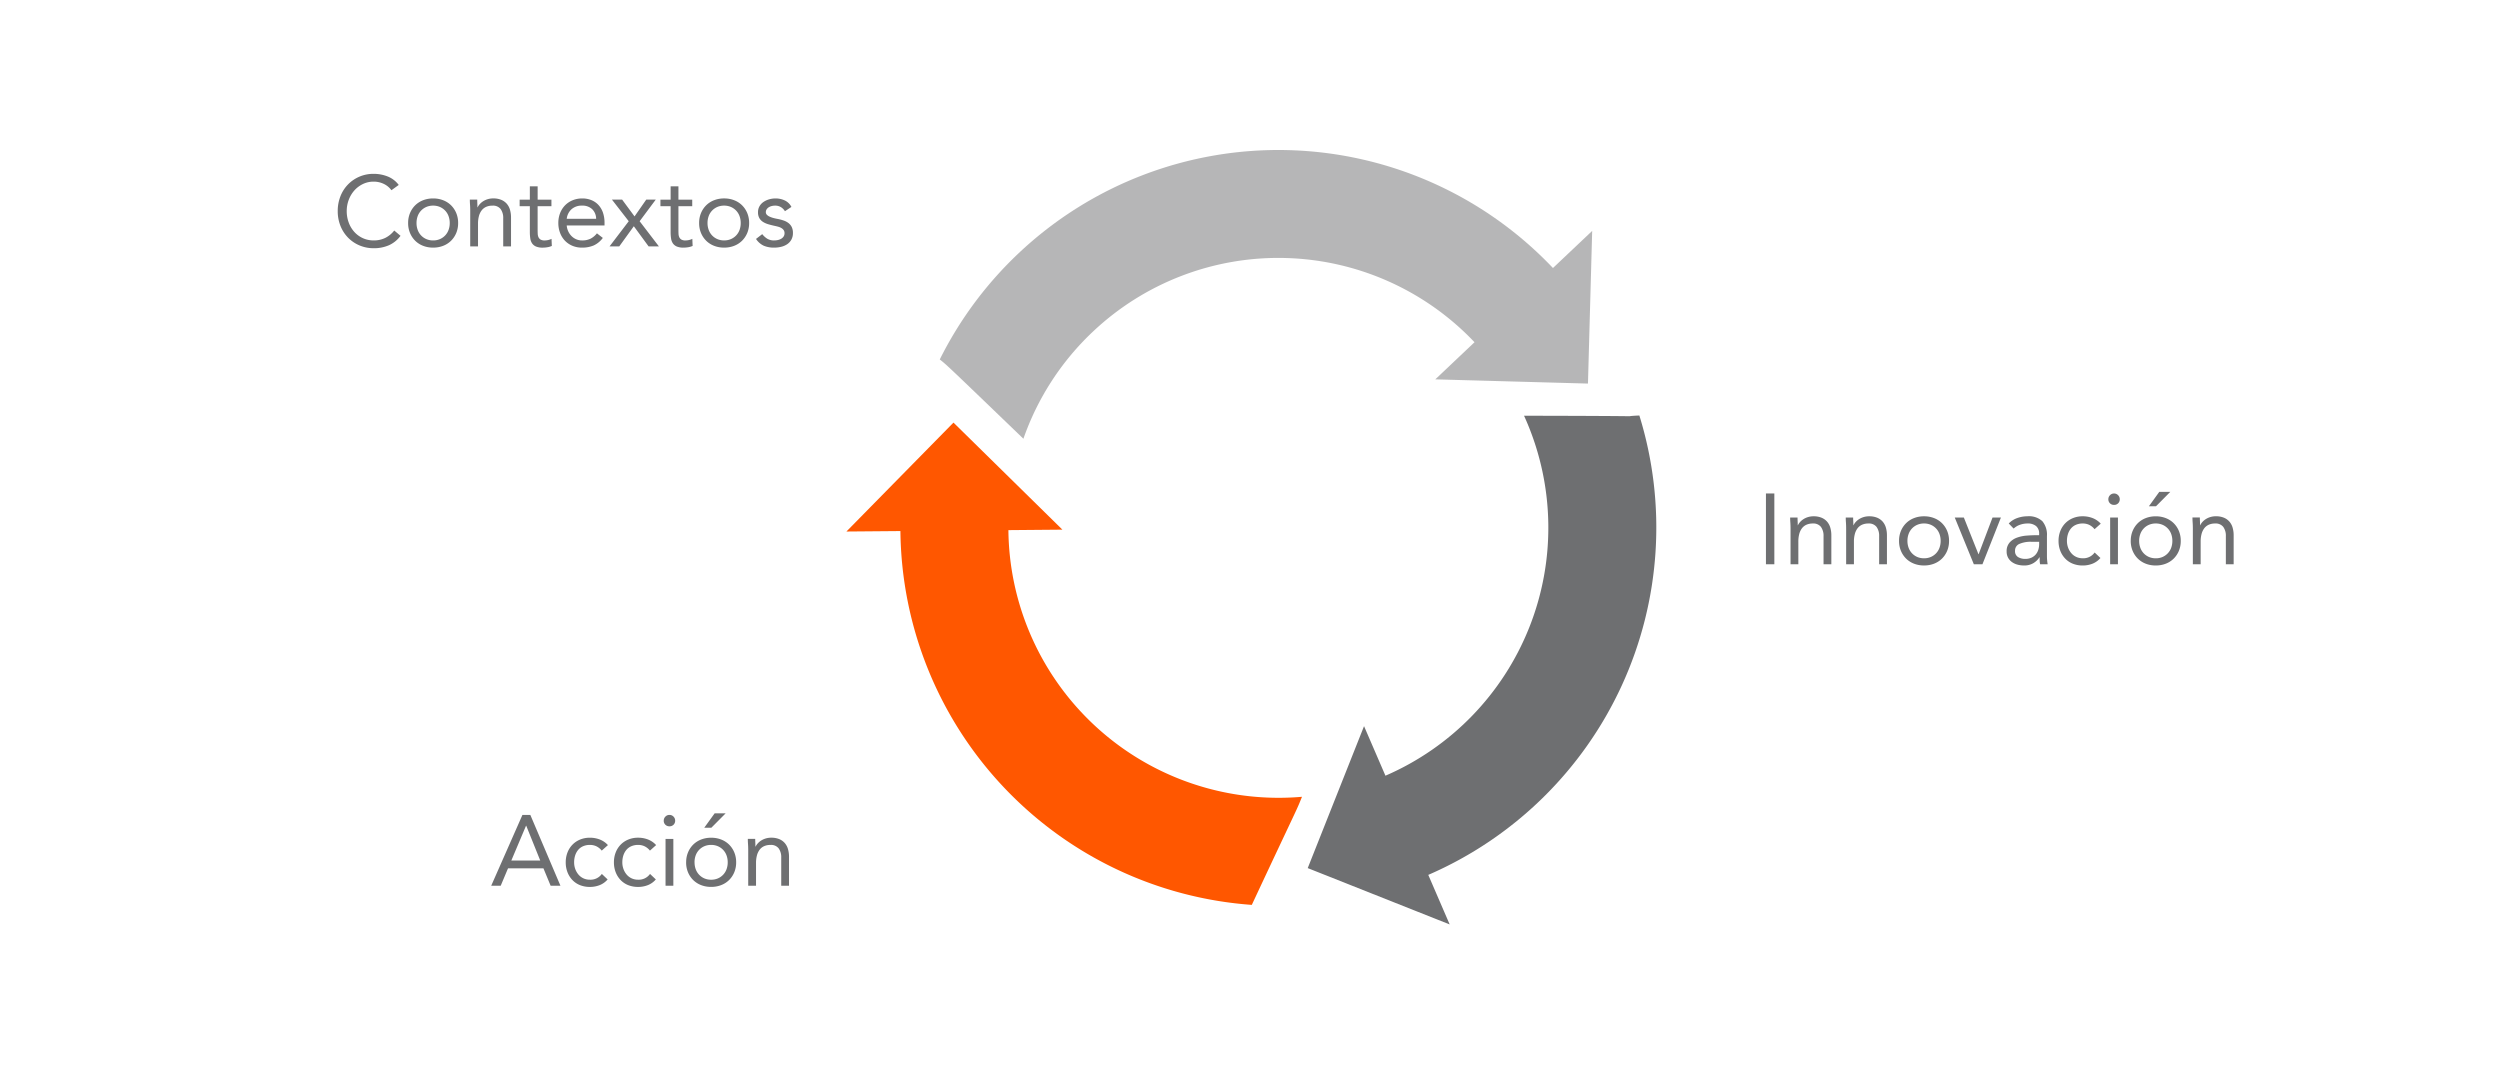
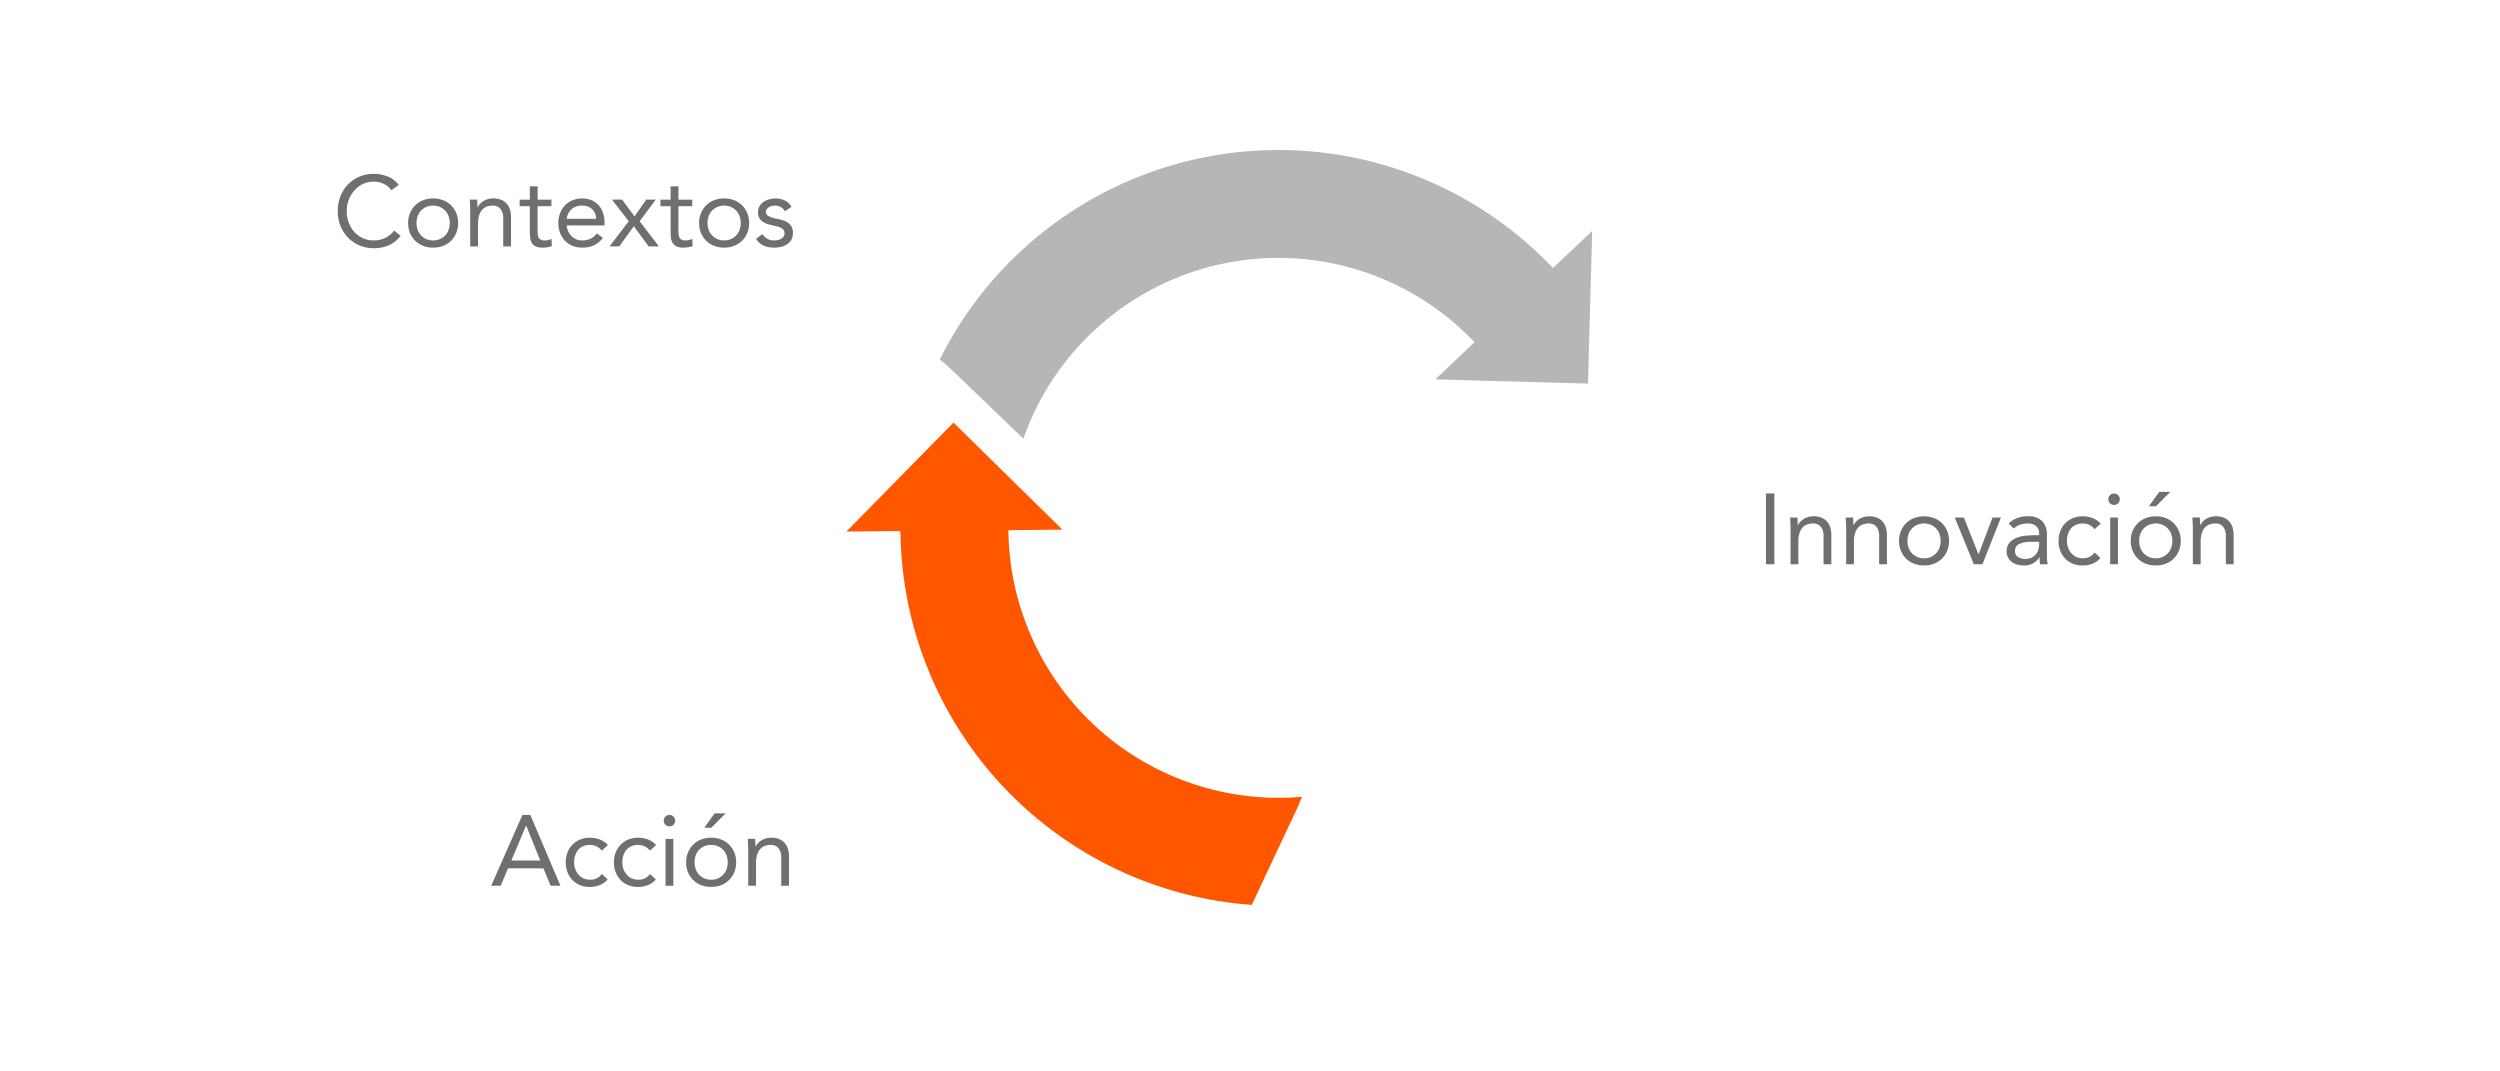
<svg xmlns="http://www.w3.org/2000/svg" viewBox="-7203 -3114 700 300">
  <defs>
    <style>
      .cls-1 {
        clip-path: url(#clip-mirada-2);
      }

      .cls-2, .cls-4, .cls-5 {
        fill: #6e6f71;
      }

      .cls-2 {
        stroke: rgba(0,0,0,0);
      }

      .cls-3 {
        fill: #ff5700;
      }

      .cls-4 {
        opacity: 0.5;
      }
    </style>
    <clipPath id="clip-mirada-2">
      <rect x="-7203" y="-3114" width="700" height="300" />
    </clipPath>
  </defs>
  <g id="mirada-2" class="cls-1">
    <path id="Path_470" data-name="Path 470" class="cls-2" d="M2.464-19.824H4.816V0H2.464ZM9.352-10q0-.9-.056-1.68T9.24-13.1h2.072q0,.532.028,1.064t.028,1.092h.056a3.78,3.78,0,0,1,.63-.924,4.54,4.54,0,0,1,.966-.8,5.164,5.164,0,0,1,1.26-.56,5.239,5.239,0,0,1,1.512-.21,5.752,5.752,0,0,1,2.226.392,4.179,4.179,0,0,1,1.554,1.092,4.423,4.423,0,0,1,.91,1.694,7.625,7.625,0,0,1,.294,2.17V0H18.592V-7.868a4.19,4.19,0,0,0-.728-2.6,2.673,2.673,0,0,0-2.268-.952,4.257,4.257,0,0,0-1.834.364,3.252,3.252,0,0,0-1.26,1.036,4.645,4.645,0,0,0-.728,1.6,8.192,8.192,0,0,0-.238,2.044V0H9.352ZM24.92-10q0-.9-.056-1.68T24.808-13.1H26.88q0,.532.028,1.064t.028,1.092h.056a3.78,3.78,0,0,1,.63-.924,4.54,4.54,0,0,1,.966-.8,5.164,5.164,0,0,1,1.26-.56,5.239,5.239,0,0,1,1.512-.21,5.752,5.752,0,0,1,2.226.392,4.179,4.179,0,0,1,1.554,1.092,4.423,4.423,0,0,1,.91,1.694,7.625,7.625,0,0,1,.294,2.17V0H34.16V-7.868a4.19,4.19,0,0,0-.728-2.6,2.673,2.673,0,0,0-2.268-.952,4.257,4.257,0,0,0-1.834.364,3.252,3.252,0,0,0-1.26,1.036,4.645,4.645,0,0,0-.728,1.6A8.192,8.192,0,0,0,27.1-6.384V0H24.92ZM39.732-6.552a7.13,7.13,0,0,1,.532-2.8,6.623,6.623,0,0,1,1.456-2.17,6.469,6.469,0,0,1,2.212-1.414,7.618,7.618,0,0,1,2.8-.5,7.618,7.618,0,0,1,2.8.5,6.469,6.469,0,0,1,2.212,1.414A6.623,6.623,0,0,1,53.2-9.352a7.13,7.13,0,0,1,.532,2.8,7.13,7.13,0,0,1-.532,2.8,6.623,6.623,0,0,1-1.456,2.17A6.469,6.469,0,0,1,49.532-.168a7.617,7.617,0,0,1-2.8.5,7.618,7.618,0,0,1-2.8-.5A6.469,6.469,0,0,1,41.72-1.582a6.623,6.623,0,0,1-1.456-2.17A7.13,7.13,0,0,1,39.732-6.552Zm2.352,0a5.552,5.552,0,0,0,.322,1.918,4.468,4.468,0,0,0,.938,1.54,4.464,4.464,0,0,0,1.47,1.036,4.69,4.69,0,0,0,1.918.378,4.69,4.69,0,0,0,1.918-.378,4.464,4.464,0,0,0,1.47-1.036,4.468,4.468,0,0,0,.938-1.54,5.552,5.552,0,0,0,.322-1.918,5.552,5.552,0,0,0-.322-1.918,4.468,4.468,0,0,0-.938-1.54,4.464,4.464,0,0,0-1.47-1.036,4.69,4.69,0,0,0-1.918-.378,4.69,4.69,0,0,0-1.918.378,4.464,4.464,0,0,0-1.47,1.036,4.468,4.468,0,0,0-.938,1.54A5.552,5.552,0,0,0,42.084-6.552ZM63.084,0H60.676L55.328-13.1h2.548L61.964-2.828h.056L65.912-13.1h2.352Zm7.364-11.424a6.156,6.156,0,0,1,2.394-1.526,8.387,8.387,0,0,1,2.814-.49,5.544,5.544,0,0,1,4.2,1.372A5.909,5.909,0,0,1,81.144-7.9v5.628q0,.56.056,1.162T81.34,0h-2.1a4.587,4.587,0,0,1-.126-.994Q79.1-1.54,79.1-1.96h-.056A5.126,5.126,0,0,1,77.322-.308a4.96,4.96,0,0,1-2.59.644,6.852,6.852,0,0,1-1.89-.252A4.723,4.723,0,0,1,71.3-.658a3.668,3.668,0,0,1-1.05-1.218,3.489,3.489,0,0,1-.392-1.68A3.648,3.648,0,0,1,70.7-6.1a5.1,5.1,0,0,1,2.086-1.372,10.259,10.259,0,0,1,2.688-.56q1.442-.112,2.646-.112h.84V-8.54a2.676,2.676,0,0,0-.854-2.156,3.58,3.58,0,0,0-2.394-.728,6.4,6.4,0,0,0-2.086.35A5.009,5.009,0,0,0,71.82-10ZM76.776-6.3a7.839,7.839,0,0,0-3.332.588A2,2,0,0,0,72.212-3.78a1.9,1.9,0,0,0,.826,1.75,3.805,3.805,0,0,0,2.058.518,4.02,4.02,0,0,0,1.666-.322,3.5,3.5,0,0,0,1.19-.854,3.685,3.685,0,0,0,.728-1.246,5.085,5.085,0,0,0,.28-1.526V-6.3Zm17.7-3.528a4.425,4.425,0,0,0-1.512-1.218,4.194,4.194,0,0,0-1.792-.378,4.664,4.664,0,0,0-1.932.378A3.721,3.721,0,0,0,87.85-10a4.684,4.684,0,0,0-.826,1.554,6.212,6.212,0,0,0-.28,1.89,5.469,5.469,0,0,0,.322,1.89,5.017,5.017,0,0,0,.9,1.554,4.046,4.046,0,0,0,1.386,1.05,4.261,4.261,0,0,0,1.82.378A3.871,3.871,0,0,0,94.5-3.3l1.624,1.54a5.7,5.7,0,0,1-2.24,1.6,7.387,7.387,0,0,1-2.716.5,7.4,7.4,0,0,1-2.772-.5A6,6,0,0,1,86.254-1.6,6.576,6.576,0,0,1,84.882-3.78a7.586,7.586,0,0,1-.49-2.772,7.507,7.507,0,0,1,.49-2.744,6.463,6.463,0,0,1,1.386-2.184,6.329,6.329,0,0,1,2.142-1.442,7.118,7.118,0,0,1,2.758-.518,7.573,7.573,0,0,1,2.758.5,6.033,6.033,0,0,1,2.282,1.568ZM98.84-13.1h2.184V0H98.84Zm-.5-5.124a1.556,1.556,0,0,1,.462-1.12,1.519,1.519,0,0,1,1.134-.476,1.519,1.519,0,0,1,1.134.476,1.556,1.556,0,0,1,.462,1.12,1.554,1.554,0,0,1-.448,1.148,1.554,1.554,0,0,1-1.148.448,1.554,1.554,0,0,1-1.148-.448A1.554,1.554,0,0,1,98.336-18.228Zm6.272,11.676a7.13,7.13,0,0,1,.532-2.8,6.623,6.623,0,0,1,1.456-2.17,6.469,6.469,0,0,1,2.212-1.414,7.617,7.617,0,0,1,2.8-.5,7.617,7.617,0,0,1,2.8.5,6.47,6.47,0,0,1,2.212,1.414,6.623,6.623,0,0,1,1.456,2.17,7.13,7.13,0,0,1,.532,2.8,7.13,7.13,0,0,1-.532,2.8,6.623,6.623,0,0,1-1.456,2.17,6.47,6.47,0,0,1-2.212,1.414,7.617,7.617,0,0,1-2.8.5,7.617,7.617,0,0,1-2.8-.5A6.469,6.469,0,0,1,106.6-1.582a6.623,6.623,0,0,1-1.456-2.17A7.13,7.13,0,0,1,104.608-6.552Zm2.352,0a5.552,5.552,0,0,0,.322,1.918,4.468,4.468,0,0,0,.938,1.54,4.464,4.464,0,0,0,1.47,1.036,4.69,4.69,0,0,0,1.918.378,4.69,4.69,0,0,0,1.918-.378A4.464,4.464,0,0,0,115-3.094a4.468,4.468,0,0,0,.938-1.54,5.552,5.552,0,0,0,.322-1.918,5.552,5.552,0,0,0-.322-1.918A4.468,4.468,0,0,0,115-10.01a4.464,4.464,0,0,0-1.47-1.036,4.69,4.69,0,0,0-1.918-.378,4.69,4.69,0,0,0-1.918.378,4.464,4.464,0,0,0-1.47,1.036,4.468,4.468,0,0,0-.938,1.54A5.552,5.552,0,0,0,106.96-6.552Zm5.628-13.72h3.08l-4,4.032h-1.988ZM122-10q0-.9-.056-1.68t-.056-1.428h2.072q0,.532.028,1.064t.028,1.092h.056a3.78,3.78,0,0,1,.63-.924,4.54,4.54,0,0,1,.966-.8,5.164,5.164,0,0,1,1.26-.56,5.239,5.239,0,0,1,1.512-.21,5.752,5.752,0,0,1,2.226.392,4.179,4.179,0,0,1,1.554,1.092,4.423,4.423,0,0,1,.91,1.694,7.625,7.625,0,0,1,.294,2.17V0h-2.184V-7.868a4.19,4.19,0,0,0-.728-2.6,2.673,2.673,0,0,0-2.268-.952,4.257,4.257,0,0,0-1.834.364,3.252,3.252,0,0,0-1.26,1.036,4.645,4.645,0,0,0-.728,1.6,8.192,8.192,0,0,0-.238,2.044V0H122Z" transform="translate(-6711 -2956)" />
    <path id="Path_468" data-name="Path 468" class="cls-2" d="M-113.4-15.736a5.661,5.661,0,0,0-2.212-1.806,6.524,6.524,0,0,0-2.744-.6,6.87,6.87,0,0,0-3.038.672,7.613,7.613,0,0,0-2.394,1.806,8.286,8.286,0,0,0-1.568,2.632,8.844,8.844,0,0,0-.56,3.122,9.162,9.162,0,0,0,.56,3.234,8.085,8.085,0,0,0,1.554,2.6,7.294,7.294,0,0,0,2.38,1.75,7.187,7.187,0,0,0,3.066.644,7.165,7.165,0,0,0,3.248-.714,7.366,7.366,0,0,0,2.492-2.058l1.764,1.484a8.159,8.159,0,0,1-3.234,2.632,10.408,10.408,0,0,1-4.27.84,10.074,10.074,0,0,1-3.976-.784,9.788,9.788,0,0,1-3.206-2.17,10,10,0,0,1-2.128-3.29,11.027,11.027,0,0,1-.77-4.172A11.159,11.159,0,0,1-127.694-14a9.907,9.907,0,0,1,2.086-3.3,9.884,9.884,0,0,1,3.192-2.212,9.982,9.982,0,0,1,4.06-.812,10.557,10.557,0,0,1,3.878.728,7.143,7.143,0,0,1,3.122,2.38Zm4.676,9.184a7.13,7.13,0,0,1,.532-2.8,6.623,6.623,0,0,1,1.456-2.17,6.469,6.469,0,0,1,2.212-1.414,7.617,7.617,0,0,1,2.8-.5,7.617,7.617,0,0,1,2.8.5,6.47,6.47,0,0,1,2.212,1.414,6.623,6.623,0,0,1,1.456,2.17,7.13,7.13,0,0,1,.532,2.8,7.13,7.13,0,0,1-.532,2.8,6.623,6.623,0,0,1-1.456,2.17A6.47,6.47,0,0,1-98.924-.168a7.617,7.617,0,0,1-2.8.5,7.617,7.617,0,0,1-2.8-.5,6.469,6.469,0,0,1-2.212-1.414,6.623,6.623,0,0,1-1.456-2.17A7.13,7.13,0,0,1-108.724-6.552Zm2.352,0a5.552,5.552,0,0,0,.322,1.918,4.468,4.468,0,0,0,.938,1.54,4.464,4.464,0,0,0,1.47,1.036,4.69,4.69,0,0,0,1.918.378,4.69,4.69,0,0,0,1.918-.378,4.464,4.464,0,0,0,1.47-1.036,4.468,4.468,0,0,0,.938-1.54,5.552,5.552,0,0,0,.322-1.918A5.552,5.552,0,0,0-97.4-8.47a4.468,4.468,0,0,0-.938-1.54,4.464,4.464,0,0,0-1.47-1.036,4.69,4.69,0,0,0-1.918-.378,4.69,4.69,0,0,0-1.918.378,4.464,4.464,0,0,0-1.47,1.036,4.468,4.468,0,0,0-.938,1.54A5.552,5.552,0,0,0-106.372-6.552ZM-91.336-10q0-.9-.056-1.68t-.056-1.428h2.072q0,.532.028,1.064t.028,1.092h.056a3.78,3.78,0,0,1,.63-.924,4.54,4.54,0,0,1,.966-.8,5.164,5.164,0,0,1,1.26-.56,5.239,5.239,0,0,1,1.512-.21,5.752,5.752,0,0,1,2.226.392,4.179,4.179,0,0,1,1.554,1.092,4.423,4.423,0,0,1,.91,1.694,7.625,7.625,0,0,1,.294,2.17V0H-82.1V-7.868a4.19,4.19,0,0,0-.728-2.6,2.673,2.673,0,0,0-2.268-.952,4.257,4.257,0,0,0-1.834.364,3.252,3.252,0,0,0-1.26,1.036,4.645,4.645,0,0,0-.728,1.6,8.192,8.192,0,0,0-.238,2.044V0h-2.184Zm22.736-1.26h-3.864V-4.7q0,.644.028,1.19a2.463,2.463,0,0,0,.224.952,1.506,1.506,0,0,0,.588.644,2.173,2.173,0,0,0,1.12.238,4.512,4.512,0,0,0,.98-.112,4.117,4.117,0,0,0,.952-.336l.084,1.988a4.981,4.981,0,0,1-1.246.364,8.093,8.093,0,0,1-1.3.112A4.733,4.733,0,0,1-72.912.028,2.548,2.548,0,0,1-74-.84a3.232,3.232,0,0,1-.518-1.386,12.219,12.219,0,0,1-.126-1.834v-7.2H-77.5V-13.1h2.856v-3.724h2.184V-13.1H-68.6ZM-54.208-2.38A6.649,6.649,0,0,1-56.784-.266a8.164,8.164,0,0,1-3.248.6A6.771,6.771,0,0,1-62.8-.21,6.246,6.246,0,0,1-64.89-1.68a6.446,6.446,0,0,1-1.316-2.184,7.747,7.747,0,0,1-.462-2.688,7.508,7.508,0,0,1,.5-2.786,6.455,6.455,0,0,1,1.4-2.184,6.292,6.292,0,0,1,2.128-1.414,7.032,7.032,0,0,1,2.688-.5,6.69,6.69,0,0,1,2.52.462,5.462,5.462,0,0,1,1.974,1.344A6.035,6.035,0,0,1-54.18-9.478a8.708,8.708,0,0,1,.448,2.9v.7H-64.316a4.6,4.6,0,0,0,.406,1.61A4.676,4.676,0,0,0-63-2.926a4.2,4.2,0,0,0,1.316.91,4.022,4.022,0,0,0,1.652.336,5.222,5.222,0,0,0,2.408-.5A5.473,5.473,0,0,0-55.86-3.668Zm-1.876-5.348a3.764,3.764,0,0,0-1.092-2.688,3.922,3.922,0,0,0-2.856-1.008,4.228,4.228,0,0,0-2.94,1.008,4.232,4.232,0,0,0-1.344,2.688Zm9.128.672-4.7-6.048H-48.8l3.472,4.7,3.276-4.7h2.66L-43.9-7.056-38.5,0h-2.884l-4.144-5.656L-49.616,0h-2.716Zm17.78-4.2H-33.04V-4.7q0,.644.028,1.19a2.463,2.463,0,0,0,.224.952,1.506,1.506,0,0,0,.588.644,2.173,2.173,0,0,0,1.12.238,4.512,4.512,0,0,0,.98-.112,4.117,4.117,0,0,0,.952-.336l.084,1.988A4.981,4.981,0,0,1-30.31.224a8.093,8.093,0,0,1-1.3.112A4.733,4.733,0,0,1-33.488.028,2.548,2.548,0,0,1-34.58-.84,3.232,3.232,0,0,1-35.1-2.226a12.219,12.219,0,0,1-.126-1.834v-7.2H-38.08V-13.1h2.856v-3.724h2.184V-13.1h3.864Zm1.932,4.7a7.13,7.13,0,0,1,.532-2.8,6.623,6.623,0,0,1,1.456-2.17,6.469,6.469,0,0,1,2.212-1.414,7.618,7.618,0,0,1,2.8-.5,7.618,7.618,0,0,1,2.8.5,6.469,6.469,0,0,1,2.212,1.414,6.623,6.623,0,0,1,1.456,2.17,7.13,7.13,0,0,1,.532,2.8,7.13,7.13,0,0,1-.532,2.8,6.623,6.623,0,0,1-1.456,2.17A6.469,6.469,0,0,1-17.444-.168a7.617,7.617,0,0,1-2.8.5,7.617,7.617,0,0,1-2.8-.5,6.469,6.469,0,0,1-2.212-1.414,6.623,6.623,0,0,1-1.456-2.17A7.13,7.13,0,0,1-27.244-6.552Zm2.352,0a5.552,5.552,0,0,0,.322,1.918,4.468,4.468,0,0,0,.938,1.54,4.464,4.464,0,0,0,1.47,1.036,4.69,4.69,0,0,0,1.918.378,4.69,4.69,0,0,0,1.918-.378,4.464,4.464,0,0,0,1.47-1.036,4.468,4.468,0,0,0,.938-1.54A5.552,5.552,0,0,0-15.6-6.552a5.552,5.552,0,0,0-.322-1.918,4.468,4.468,0,0,0-.938-1.54,4.464,4.464,0,0,0-1.47-1.036,4.69,4.69,0,0,0-1.918-.378,4.69,4.69,0,0,0-1.918.378,4.464,4.464,0,0,0-1.47,1.036,4.468,4.468,0,0,0-.938,1.54A5.552,5.552,0,0,0-24.892-6.552ZM-9.576-3.444A5.524,5.524,0,0,0-8.162-2.156a3.644,3.644,0,0,0,1.946.476,4.826,4.826,0,0,0,1.022-.112,3.069,3.069,0,0,0,.938-.364,2.076,2.076,0,0,0,.672-.63,1.6,1.6,0,0,0,.252-.91,1.468,1.468,0,0,0-.238-.868,2.082,2.082,0,0,0-.63-.574,3.546,3.546,0,0,0-.9-.378q-.5-.14-1.036-.252-.924-.2-1.764-.448a5.749,5.749,0,0,1-1.47-.658,3.1,3.1,0,0,1-1.008-1.05,3.23,3.23,0,0,1-.378-1.652,3.3,3.3,0,0,1,.42-1.68,3.637,3.637,0,0,1,1.12-1.2,5.488,5.488,0,0,1,1.568-.728,6.4,6.4,0,0,1,1.792-.252,6.006,6.006,0,0,1,2.59.56A4.035,4.035,0,0,1-1.4-11.06l-1.82,1.2A3.382,3.382,0,0,0-4.326-10.99a3.054,3.054,0,0,0-1.666-.434,3.853,3.853,0,0,0-.91.112,2.842,2.842,0,0,0-.826.336,1.964,1.964,0,0,0-.6.574,1.386,1.386,0,0,0-.238.8A1.026,1.026,0,0,0-8.3-8.89a2.35,2.35,0,0,0,.728.518A6.366,6.366,0,0,0-6.51-7.98q.6.168,1.246.28a12.573,12.573,0,0,1,1.652.434,4.775,4.775,0,0,1,1.372.714,3.171,3.171,0,0,1,.924,1.12A3.669,3.669,0,0,1-.98-3.78a3.781,3.781,0,0,1-.448,1.9A3.709,3.709,0,0,1-2.618-.6,5.221,5.221,0,0,1-4.3.112,8.229,8.229,0,0,1-6.216.336a7.376,7.376,0,0,1-2.9-.518,5.262,5.262,0,0,1-2.2-1.918Z" transform="translate(-6980 -3045)" />
    <path id="Path_469" data-name="Path 469" class="cls-2" d="M-76.72-19.824h2.212L-66.08,0h-2.744L-70.84-4.872h-9.912L-82.8,0h-2.66Zm1.064,3.024h-.056l-4.116,9.744h8.092Zm21.14,6.972a4.425,4.425,0,0,0-1.512-1.218,4.194,4.194,0,0,0-1.792-.378,4.664,4.664,0,0,0-1.932.378A3.721,3.721,0,0,0-61.138-10a4.685,4.685,0,0,0-.826,1.554,6.212,6.212,0,0,0-.28,1.89,5.469,5.469,0,0,0,.322,1.89,5.017,5.017,0,0,0,.9,1.554,4.046,4.046,0,0,0,1.386,1.05,4.261,4.261,0,0,0,1.82.378A3.871,3.871,0,0,0-54.488-3.3l1.624,1.54a5.7,5.7,0,0,1-2.24,1.6,7.387,7.387,0,0,1-2.716.5,7.4,7.4,0,0,1-2.772-.5A6,6,0,0,1-62.734-1.6,6.576,6.576,0,0,1-64.106-3.78a7.586,7.586,0,0,1-.49-2.772,7.507,7.507,0,0,1,.49-2.744A6.463,6.463,0,0,1-62.72-11.48a6.329,6.329,0,0,1,2.142-1.442,7.118,7.118,0,0,1,2.758-.518,7.573,7.573,0,0,1,2.758.5,6.033,6.033,0,0,1,2.282,1.568Zm13.5,0a4.425,4.425,0,0,0-1.512-1.218,4.194,4.194,0,0,0-1.792-.378,4.664,4.664,0,0,0-1.932.378A3.721,3.721,0,0,0-47.642-10a4.685,4.685,0,0,0-.826,1.554,6.212,6.212,0,0,0-.28,1.89,5.469,5.469,0,0,0,.322,1.89,5.017,5.017,0,0,0,.9,1.554,4.046,4.046,0,0,0,1.386,1.05,4.261,4.261,0,0,0,1.82.378A3.871,3.871,0,0,0-40.992-3.3l1.624,1.54a5.7,5.7,0,0,1-2.24,1.6,7.387,7.387,0,0,1-2.716.5,7.4,7.4,0,0,1-2.772-.5A6,6,0,0,1-49.238-1.6,6.576,6.576,0,0,1-50.61-3.78a7.587,7.587,0,0,1-.49-2.772A7.507,7.507,0,0,1-50.61-9.3a6.463,6.463,0,0,1,1.386-2.184,6.329,6.329,0,0,1,2.142-1.442,7.118,7.118,0,0,1,2.758-.518,7.573,7.573,0,0,1,2.758.5,6.033,6.033,0,0,1,2.282,1.568Zm4.368-3.276h2.184V0h-2.184Zm-.5-5.124a1.556,1.556,0,0,1,.462-1.12,1.519,1.519,0,0,1,1.134-.476,1.519,1.519,0,0,1,1.134.476,1.556,1.556,0,0,1,.462,1.12,1.554,1.554,0,0,1-.448,1.148,1.554,1.554,0,0,1-1.148.448,1.554,1.554,0,0,1-1.148-.448A1.554,1.554,0,0,1-37.156-18.228Zm6.272,11.676a7.13,7.13,0,0,1,.532-2.8,6.623,6.623,0,0,1,1.456-2.17,6.469,6.469,0,0,1,2.212-1.414,7.618,7.618,0,0,1,2.8-.5,7.618,7.618,0,0,1,2.8.5,6.469,6.469,0,0,1,2.212,1.414,6.623,6.623,0,0,1,1.456,2.17,7.13,7.13,0,0,1,.532,2.8,7.13,7.13,0,0,1-.532,2.8,6.623,6.623,0,0,1-1.456,2.17A6.469,6.469,0,0,1-21.084-.168a7.617,7.617,0,0,1-2.8.5,7.617,7.617,0,0,1-2.8-.5A6.469,6.469,0,0,1-28.9-1.582a6.623,6.623,0,0,1-1.456-2.17A7.13,7.13,0,0,1-30.884-6.552Zm2.352,0a5.552,5.552,0,0,0,.322,1.918,4.468,4.468,0,0,0,.938,1.54A4.464,4.464,0,0,0-25.8-2.058a4.69,4.69,0,0,0,1.918.378,4.69,4.69,0,0,0,1.918-.378A4.464,4.464,0,0,0-20.5-3.094a4.468,4.468,0,0,0,.938-1.54,5.552,5.552,0,0,0,.322-1.918,5.552,5.552,0,0,0-.322-1.918,4.468,4.468,0,0,0-.938-1.54,4.464,4.464,0,0,0-1.47-1.036,4.69,4.69,0,0,0-1.918-.378,4.69,4.69,0,0,0-1.918.378,4.464,4.464,0,0,0-1.47,1.036,4.468,4.468,0,0,0-.938,1.54A5.552,5.552,0,0,0-28.532-6.552Zm5.628-13.72h3.08l-4,4.032h-1.988ZM-13.5-10q0-.9-.056-1.68t-.056-1.428h2.072q0,.532.028,1.064t.028,1.092h.056a3.78,3.78,0,0,1,.63-.924,4.54,4.54,0,0,1,.966-.8,5.164,5.164,0,0,1,1.26-.56,5.239,5.239,0,0,1,1.512-.21,5.752,5.752,0,0,1,2.226.392,4.179,4.179,0,0,1,1.554,1.092,4.423,4.423,0,0,1,.91,1.694,7.625,7.625,0,0,1,.294,2.17V0H-4.256V-7.868a4.19,4.19,0,0,0-.728-2.6,2.673,2.673,0,0,0-2.268-.952,4.257,4.257,0,0,0-1.834.364,3.252,3.252,0,0,0-1.26,1.036,4.645,4.645,0,0,0-.728,1.6,8.192,8.192,0,0,0-.238,2.044V0H-13.5Z" transform="translate(-6980 -2866)" />
    <g id="Group_532" data-name="Group 532" transform="translate(-7218 -3129)">
      <path id="Path_443" data-name="Path 443" class="cls-3" d="M-75.234-49.947l15.12-.131-30.5-29.978-29.975,30.5,15.118-.129A106,106,0,0,0-7.084,54.986C6.577,25.788,5.143,29.241,6.971,24.718,5,24.893,3.009,24.982,1.009,25A75.669,75.669,0,0,1-75.234-49.947" transform="translate(372.588 213.382)" />
      <path id="Path_444" data-name="Path 444" class="cls-4" d="M-71.1-84.39A75.663,75.663,0,0,1,35.763-81.437L24.783-71.044l42.746,1.181,1.181-42.749L57.728-102.22a105.958,105.958,0,0,0-149.614-4.136,105.786,105.786,0,0,0-22.081,29.741c1.984,1.563,1.984,1.563,23.42,22.2A75.305,75.305,0,0,1-71.1-84.39" transform="translate(392.101 192.263)" />
-       <path id="Path_445" data-name="Path 445" class="cls-5" d="M-154.043,0c-7.817.368,9.159.134-32.287.069.216.472.428.944.631,1.422a75.665,75.665,0,0,1-39.441,99.369l-5.992-13.875L-246.9,126.73l39.747,15.776-5.994-13.875A106.01,106.01,0,0,0-154.043,0" transform="translate(628.063 131.337)" />
    </g>
  </g>
</svg>